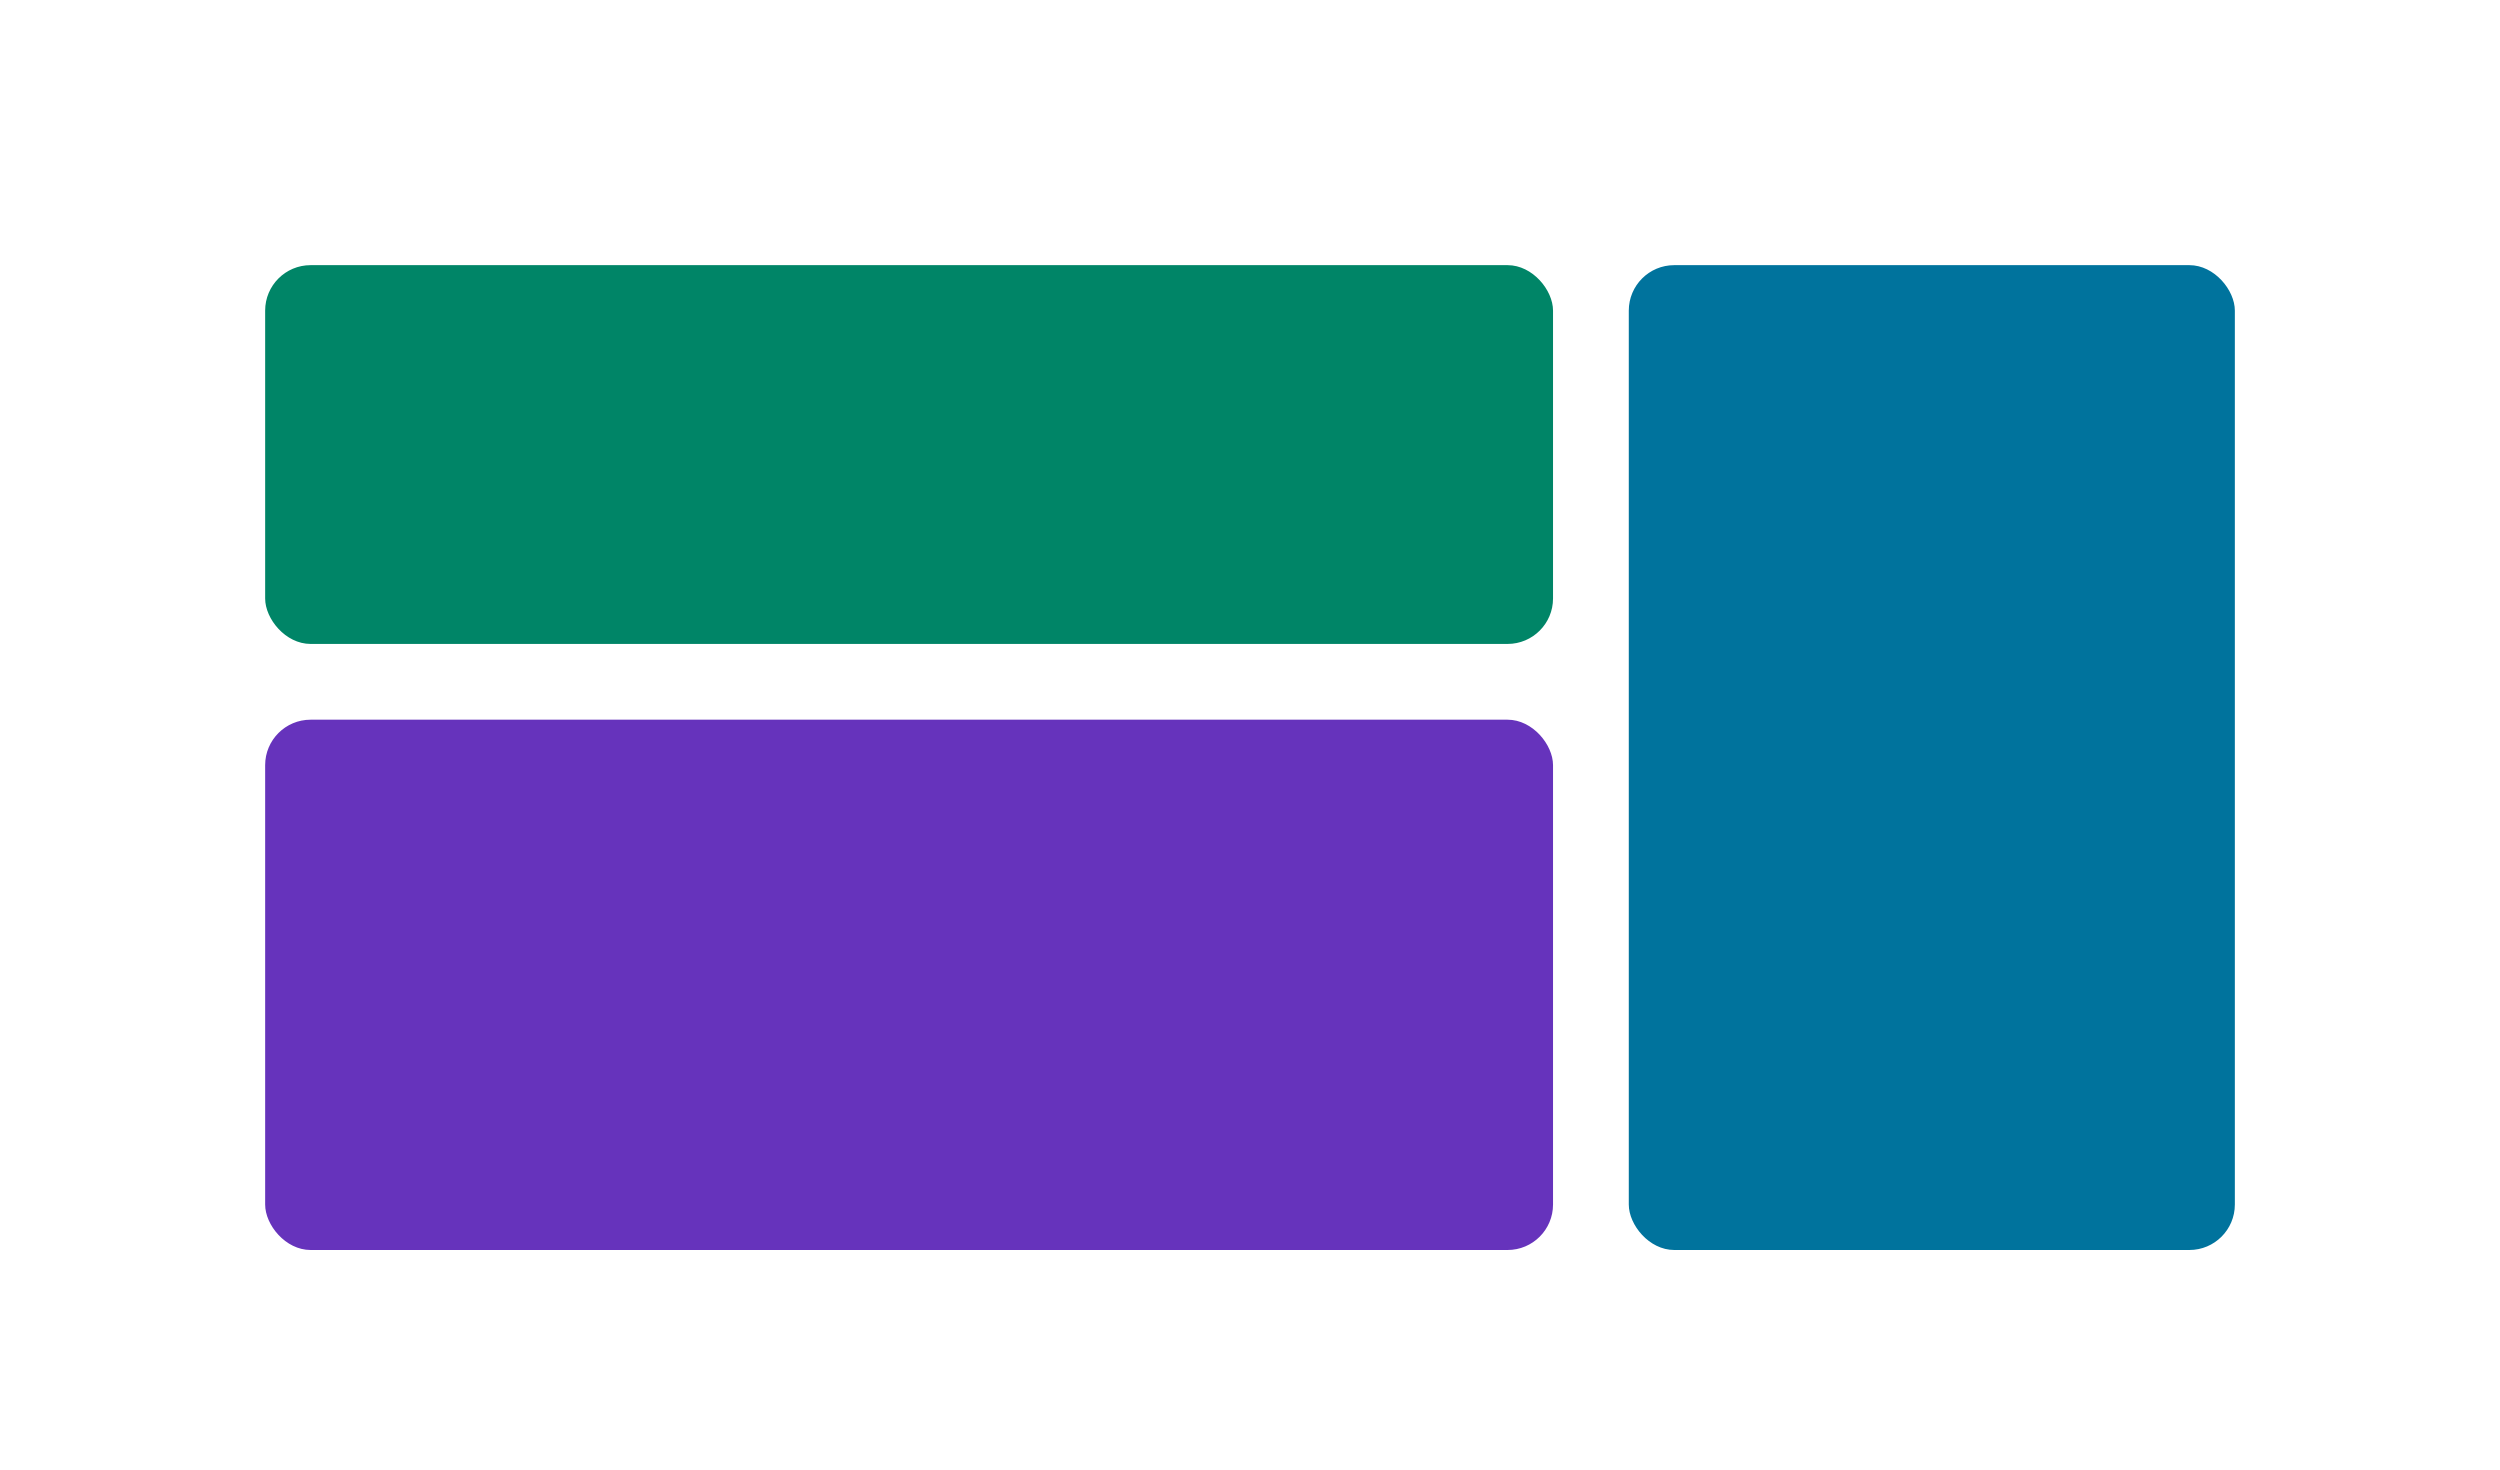
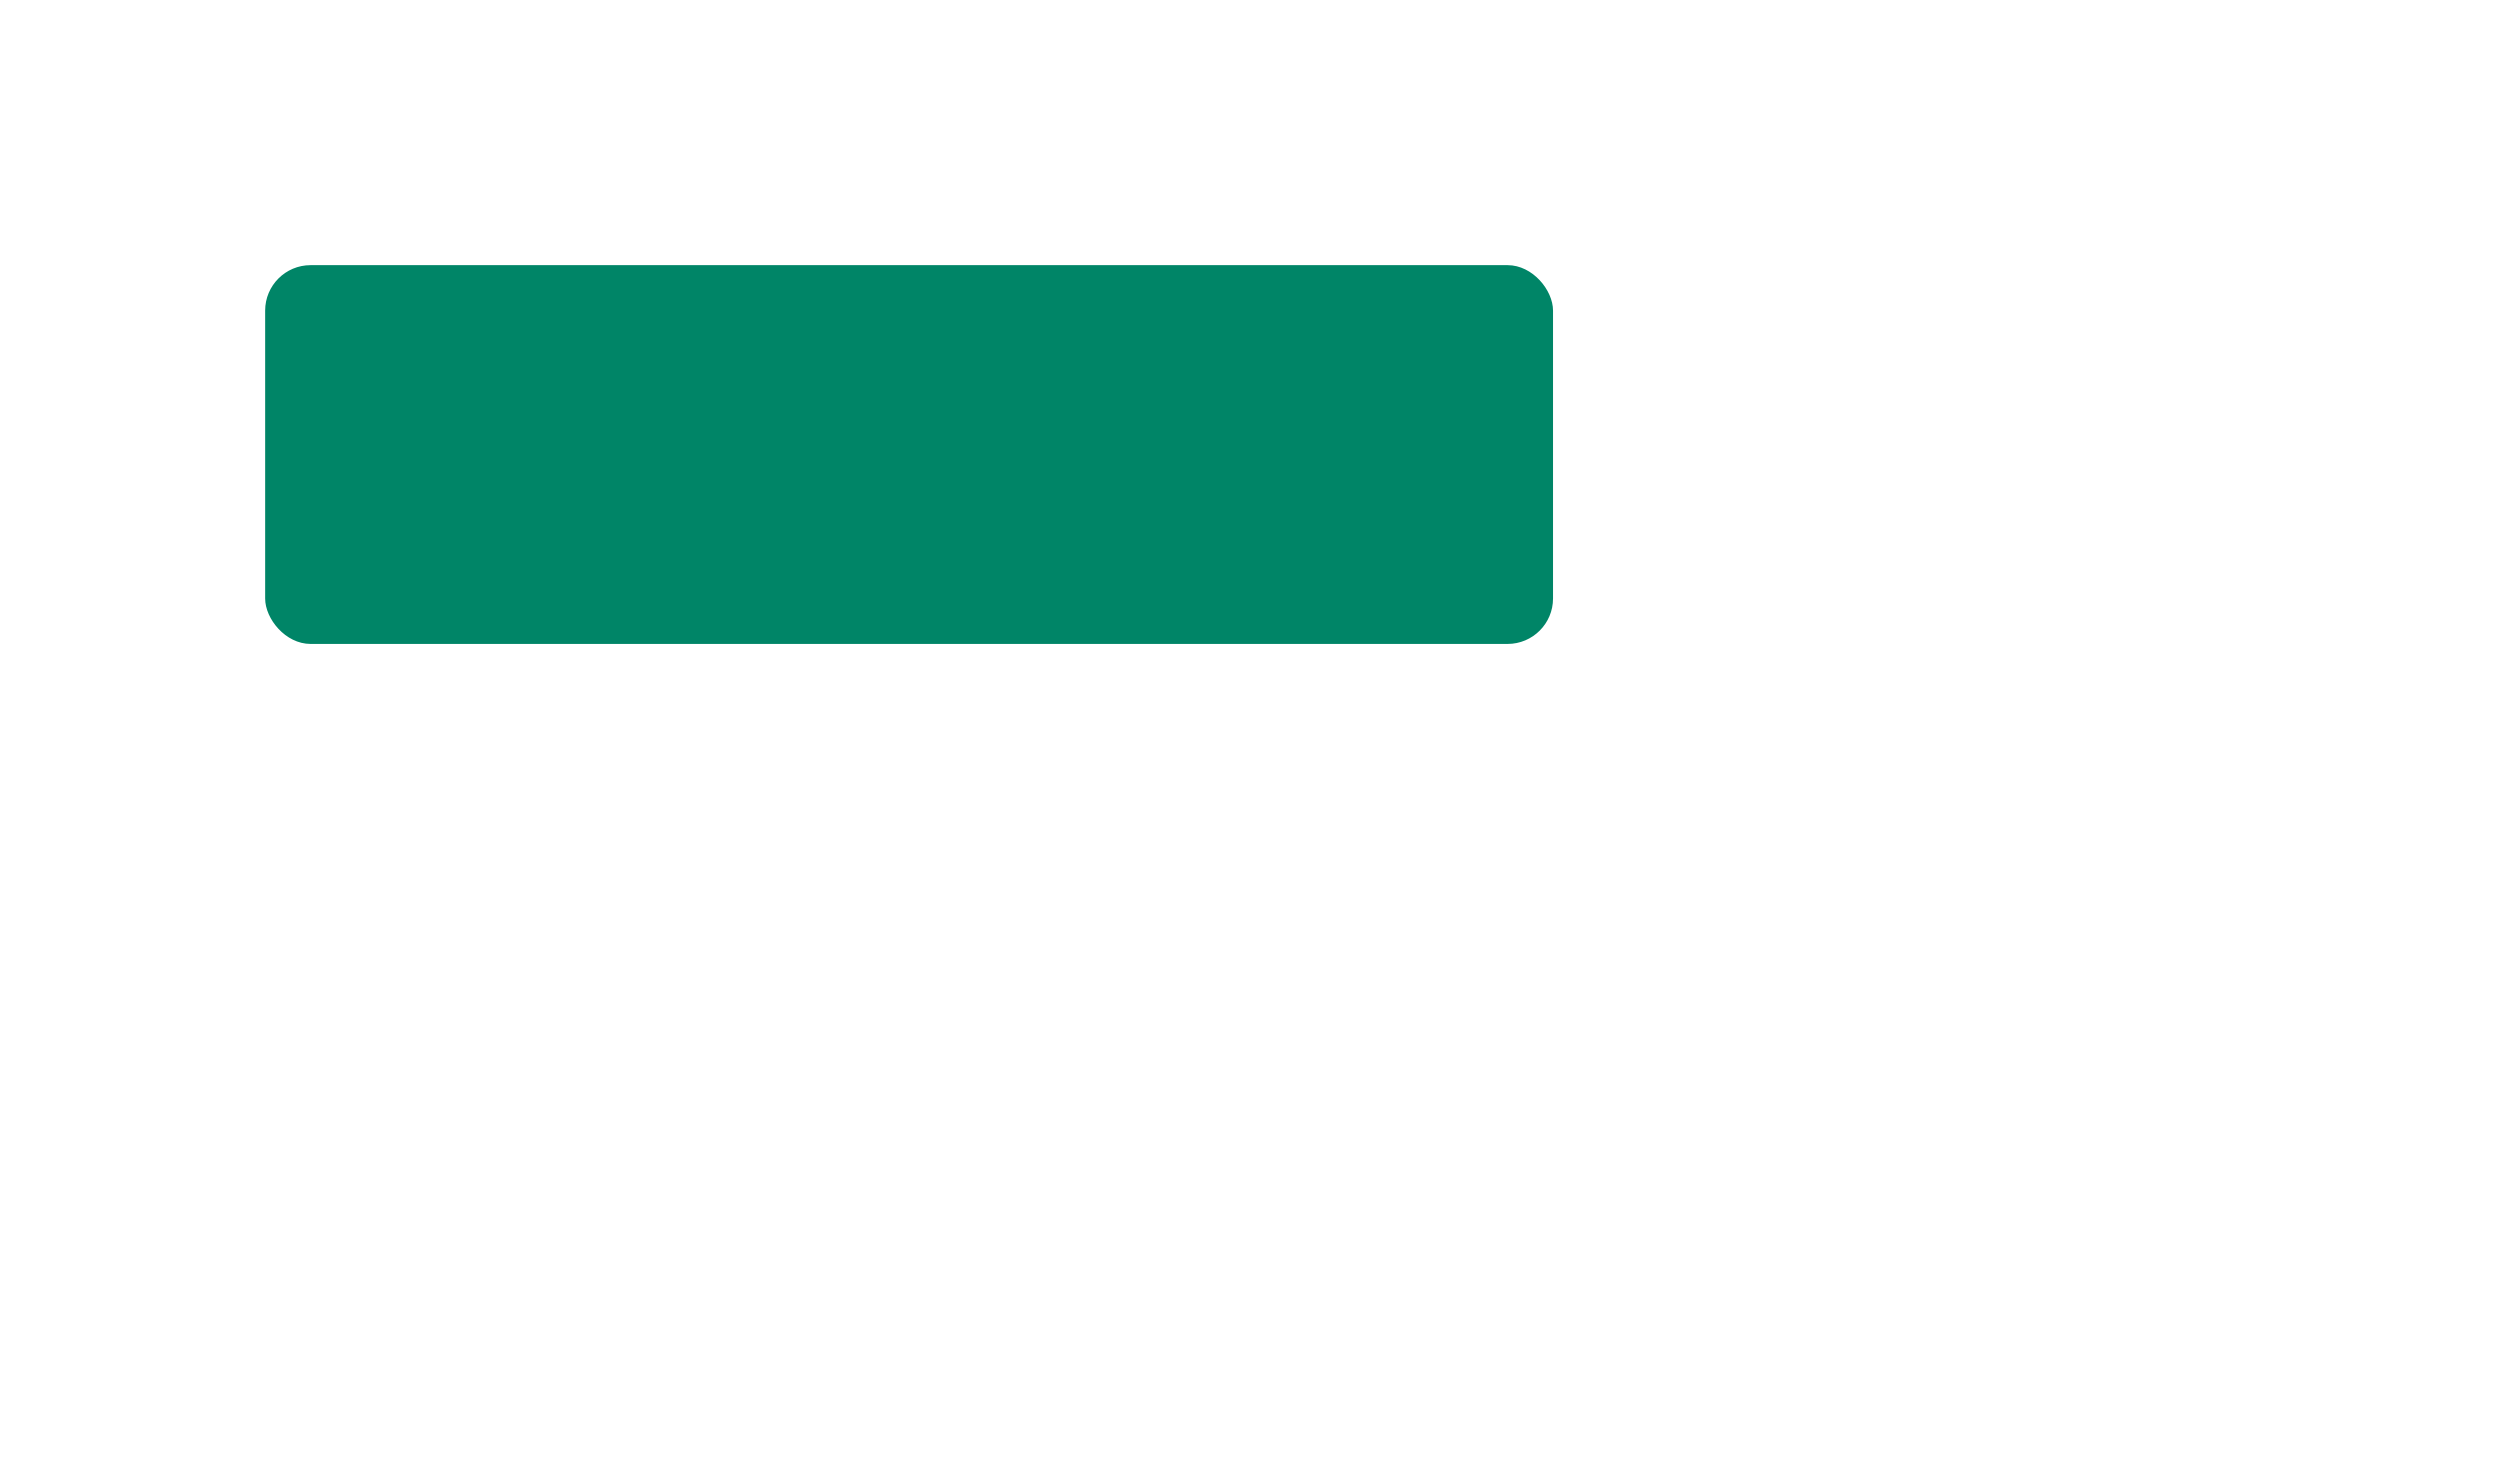
<svg xmlns="http://www.w3.org/2000/svg" width="330" height="194" viewBox="0 0 330 194" fill="none">
  <rect x="35" y="35" width="170" height="50" rx="6" fill="#008567" />
-   <rect x="35" y="95" width="170" height="70" rx="6" fill="#6633BC" />
-   <rect x="215" y="35" width="80" height="130" rx="6" fill="#00739D" />
</svg>